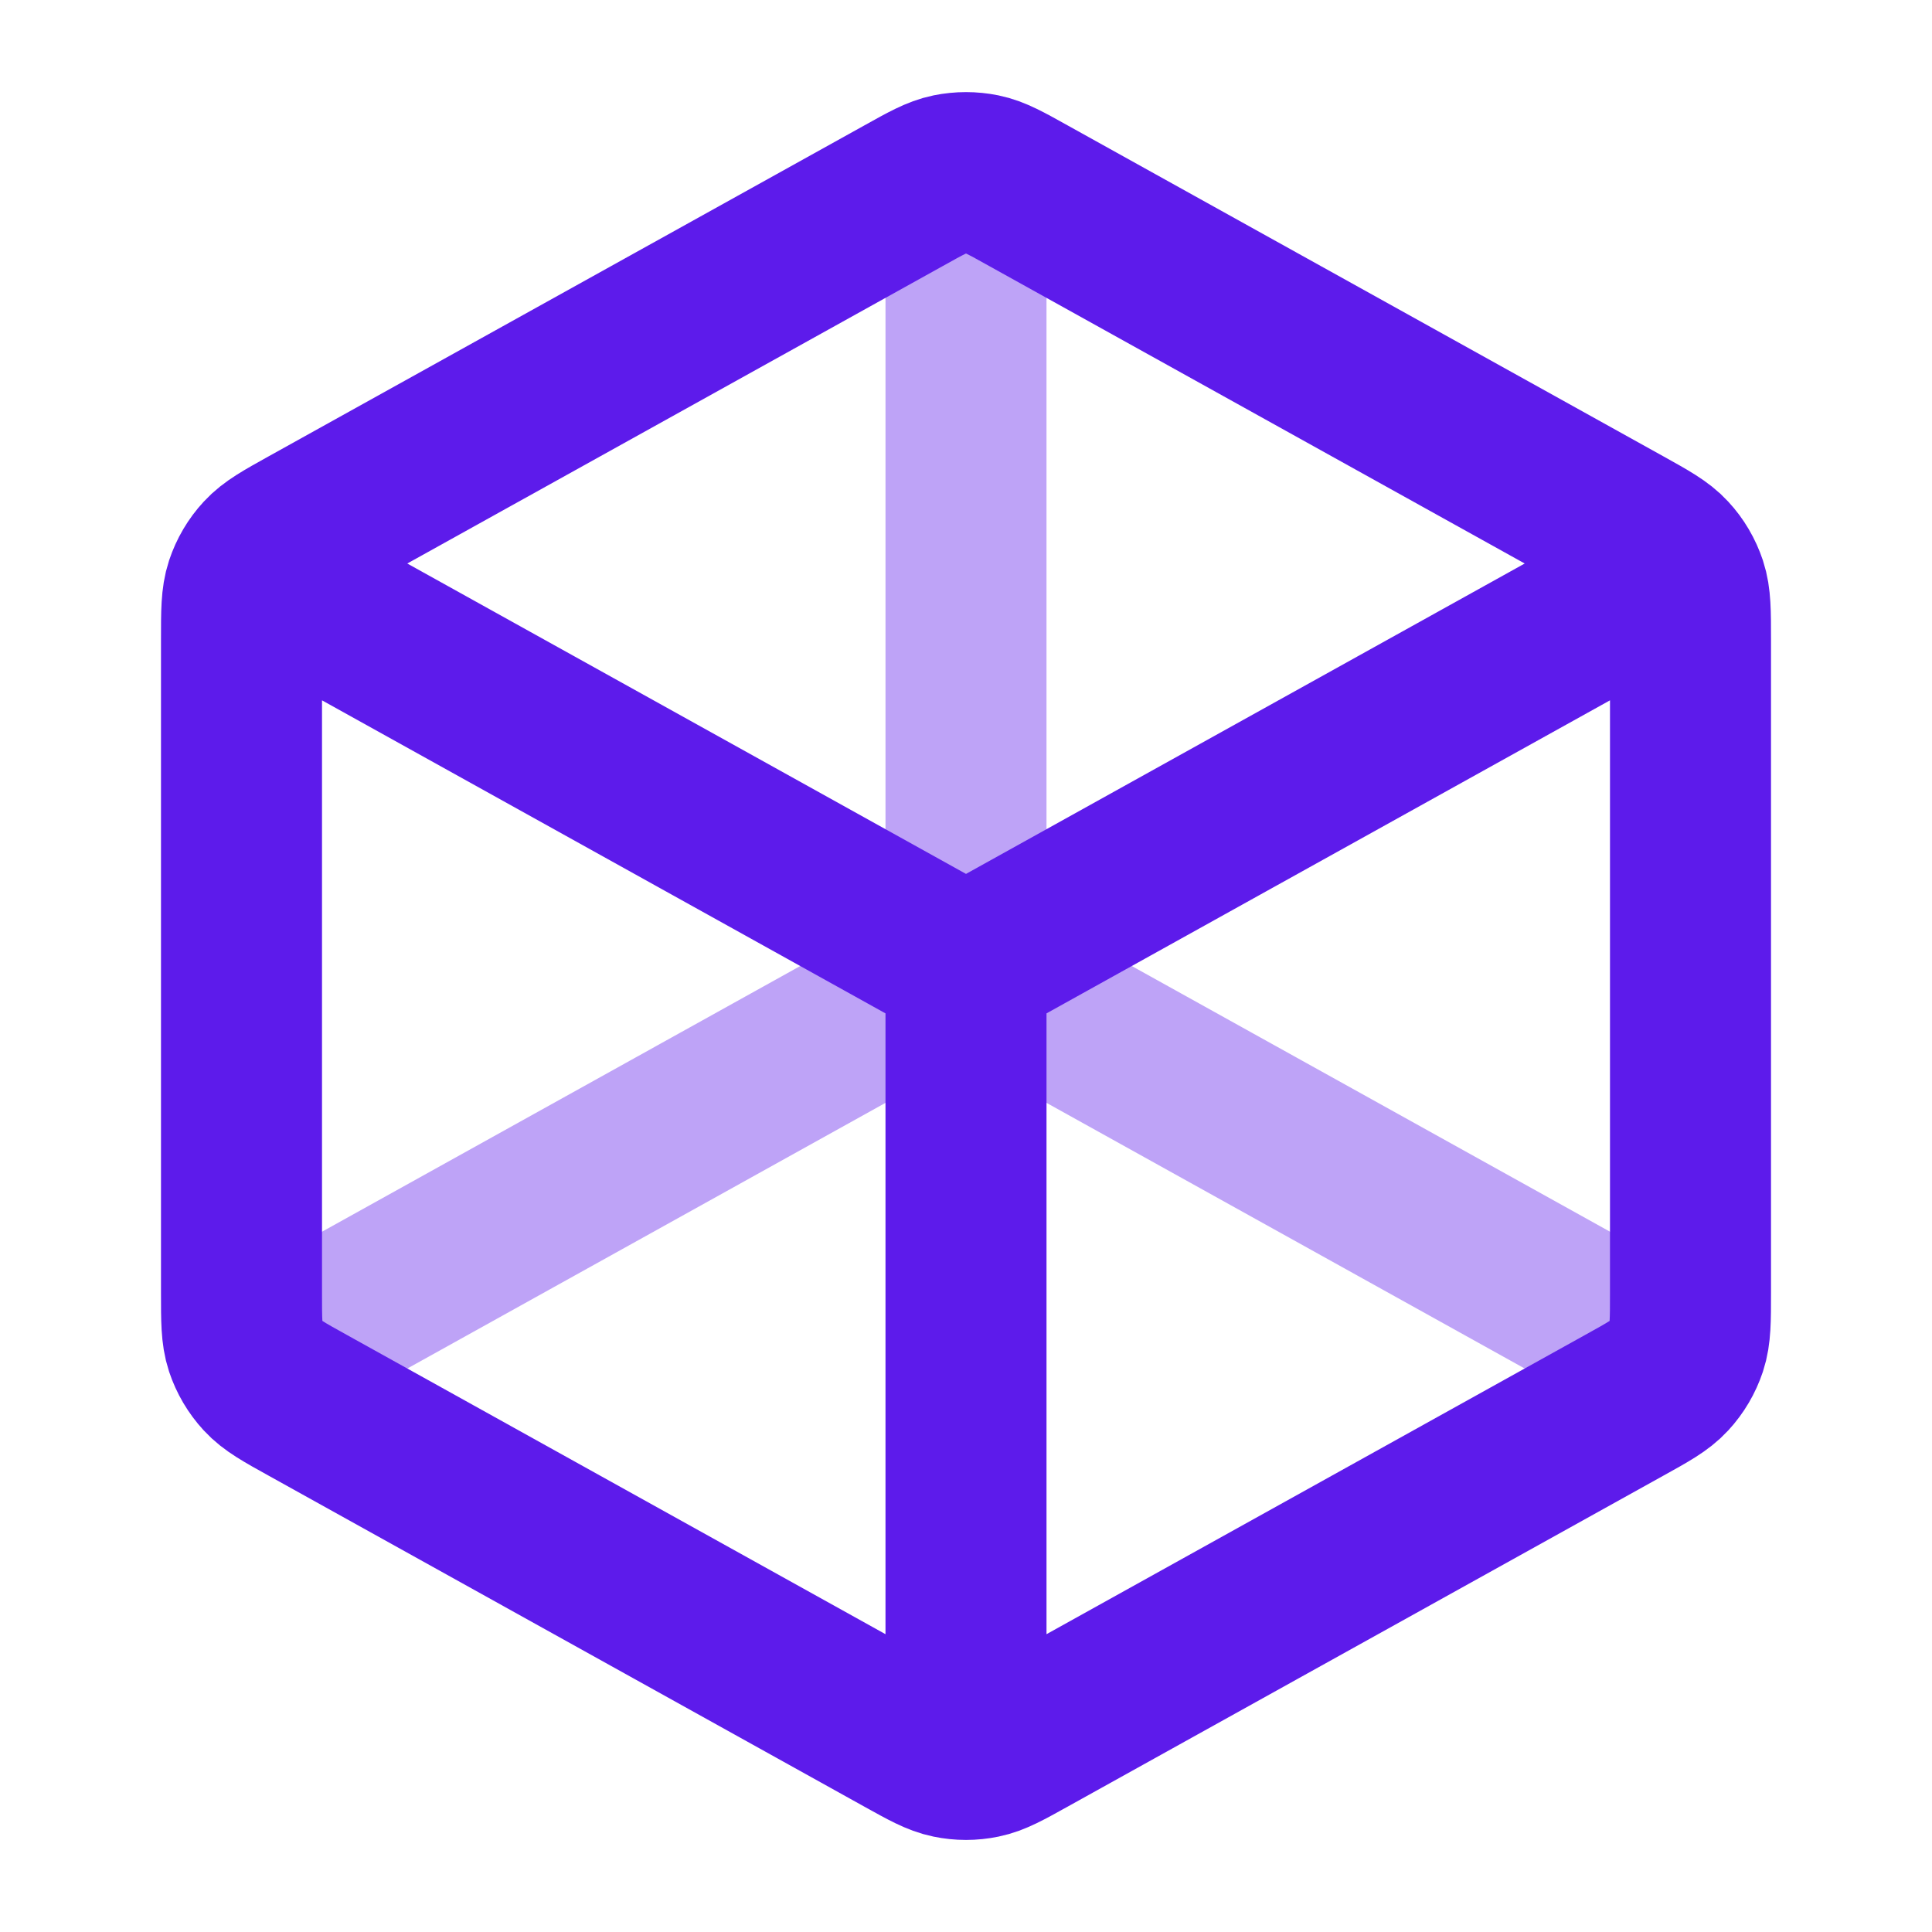
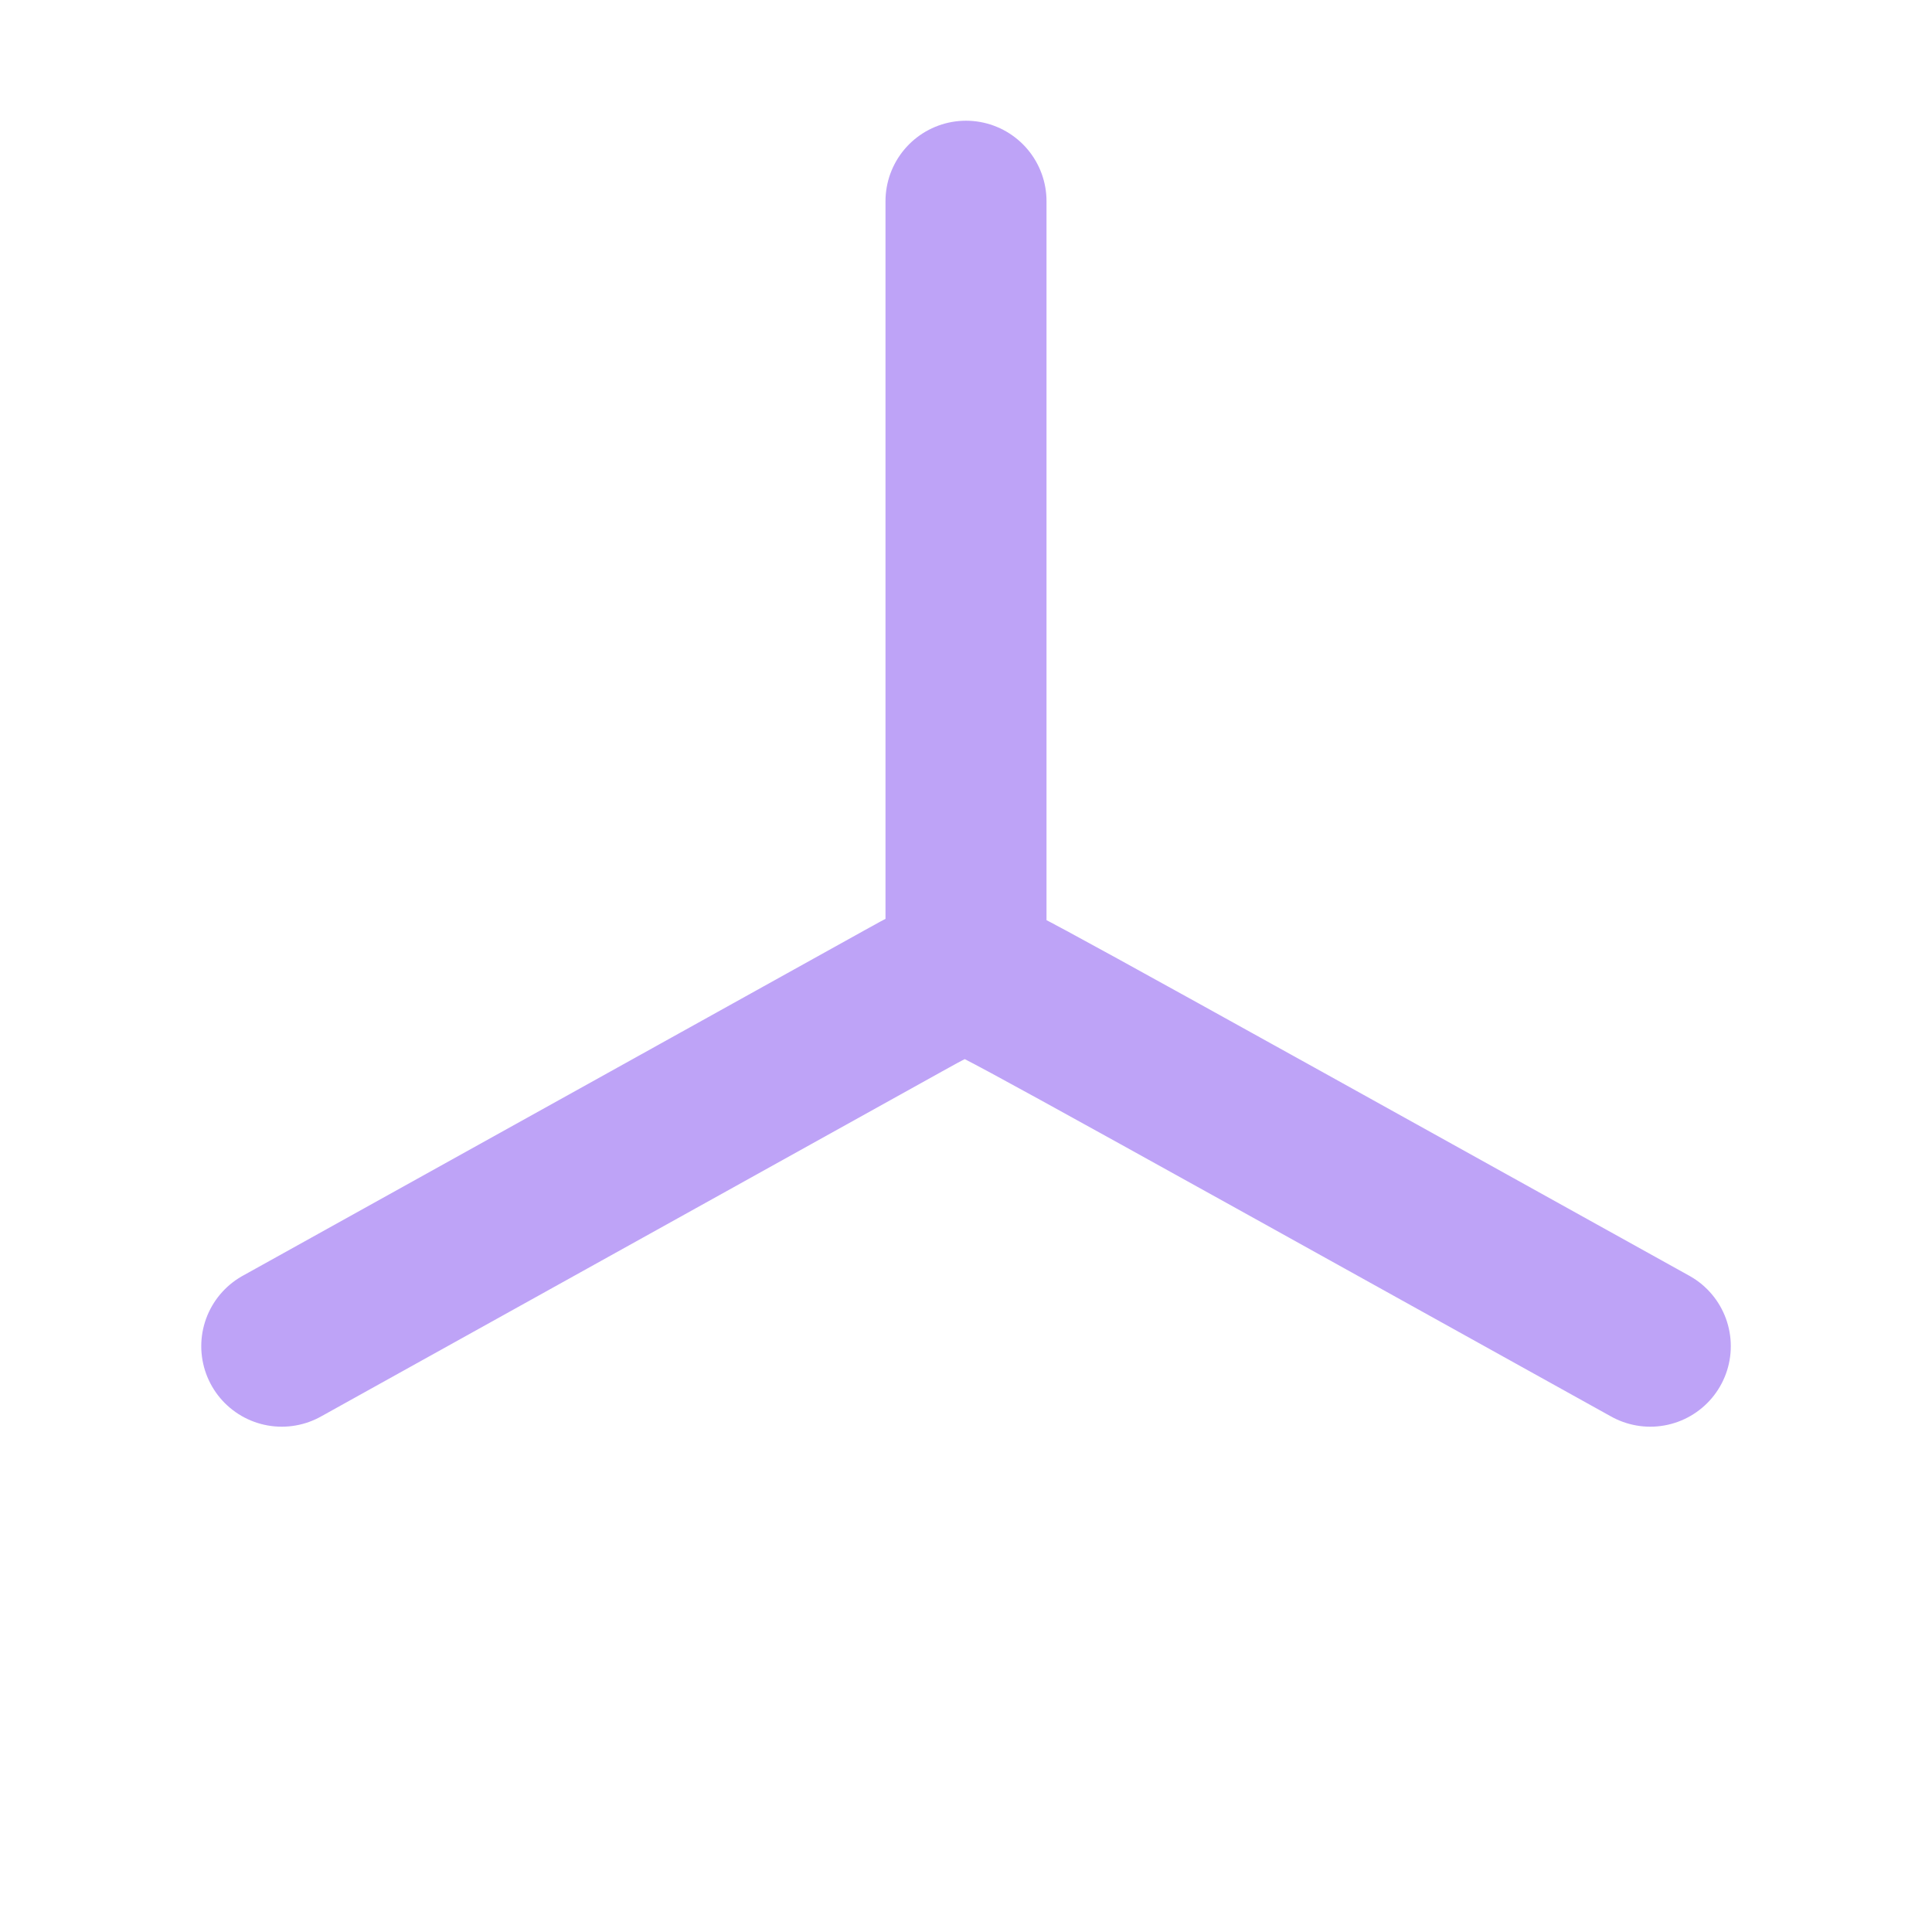
<svg xmlns="http://www.w3.org/2000/svg" width="32" height="32" viewBox="0 0 32 32" fill="none">
-   <path opacity="0.4" d="M16 3.333V16M27.334 22.297L17.036 16.576C16.658 16.366 16.469 16.261 16.269 16.219C16.092 16.183 15.909 16.183 15.732 16.219C15.531 16.261 15.342 16.366 14.964 16.576L4.667 22.297" stroke="#5D1BEB" stroke-width="2.667" stroke-linecap="round" stroke-linejoin="round" />
-   <path d="M27.333 9.704L16 16M16 16L4.667 9.704M16 16L16 28.667M28 21.412V10.589C28 10.132 28 9.904 27.933 9.7C27.873 9.52 27.776 9.354 27.647 9.215C27.502 9.057 27.302 8.946 26.903 8.724L17.036 3.243C16.658 3.032 16.469 2.927 16.269 2.886C16.091 2.85 15.909 2.85 15.731 2.886C15.531 2.927 15.342 3.032 14.964 3.243L5.097 8.724C4.698 8.946 4.498 9.057 4.353 9.215C4.224 9.354 4.127 9.52 4.067 9.7C4 9.904 4 10.132 4 10.589V21.412C4 21.869 4 22.097 4.067 22.301C4.127 22.481 4.224 22.646 4.353 22.786C4.498 22.944 4.698 23.055 5.097 23.276L14.964 28.758C15.342 28.968 15.531 29.073 15.731 29.114C15.909 29.151 16.091 29.151 16.269 29.114C16.469 29.073 16.658 28.968 17.036 28.758L26.903 23.276C27.302 23.055 27.502 22.944 27.647 22.786C27.776 22.646 27.873 22.481 27.933 22.301C28 22.097 28 21.869 28 21.412Z" stroke="#5D1BEB" stroke-width="2.667" stroke-linecap="round" stroke-linejoin="round" />
+   <path opacity="0.4" d="M16 3.333V16M27.334 22.297C16.658 16.366 16.469 16.261 16.269 16.219C16.092 16.183 15.909 16.183 15.732 16.219C15.531 16.261 15.342 16.366 14.964 16.576L4.667 22.297" stroke="#5D1BEB" stroke-width="2.667" stroke-linecap="round" stroke-linejoin="round" />
</svg>